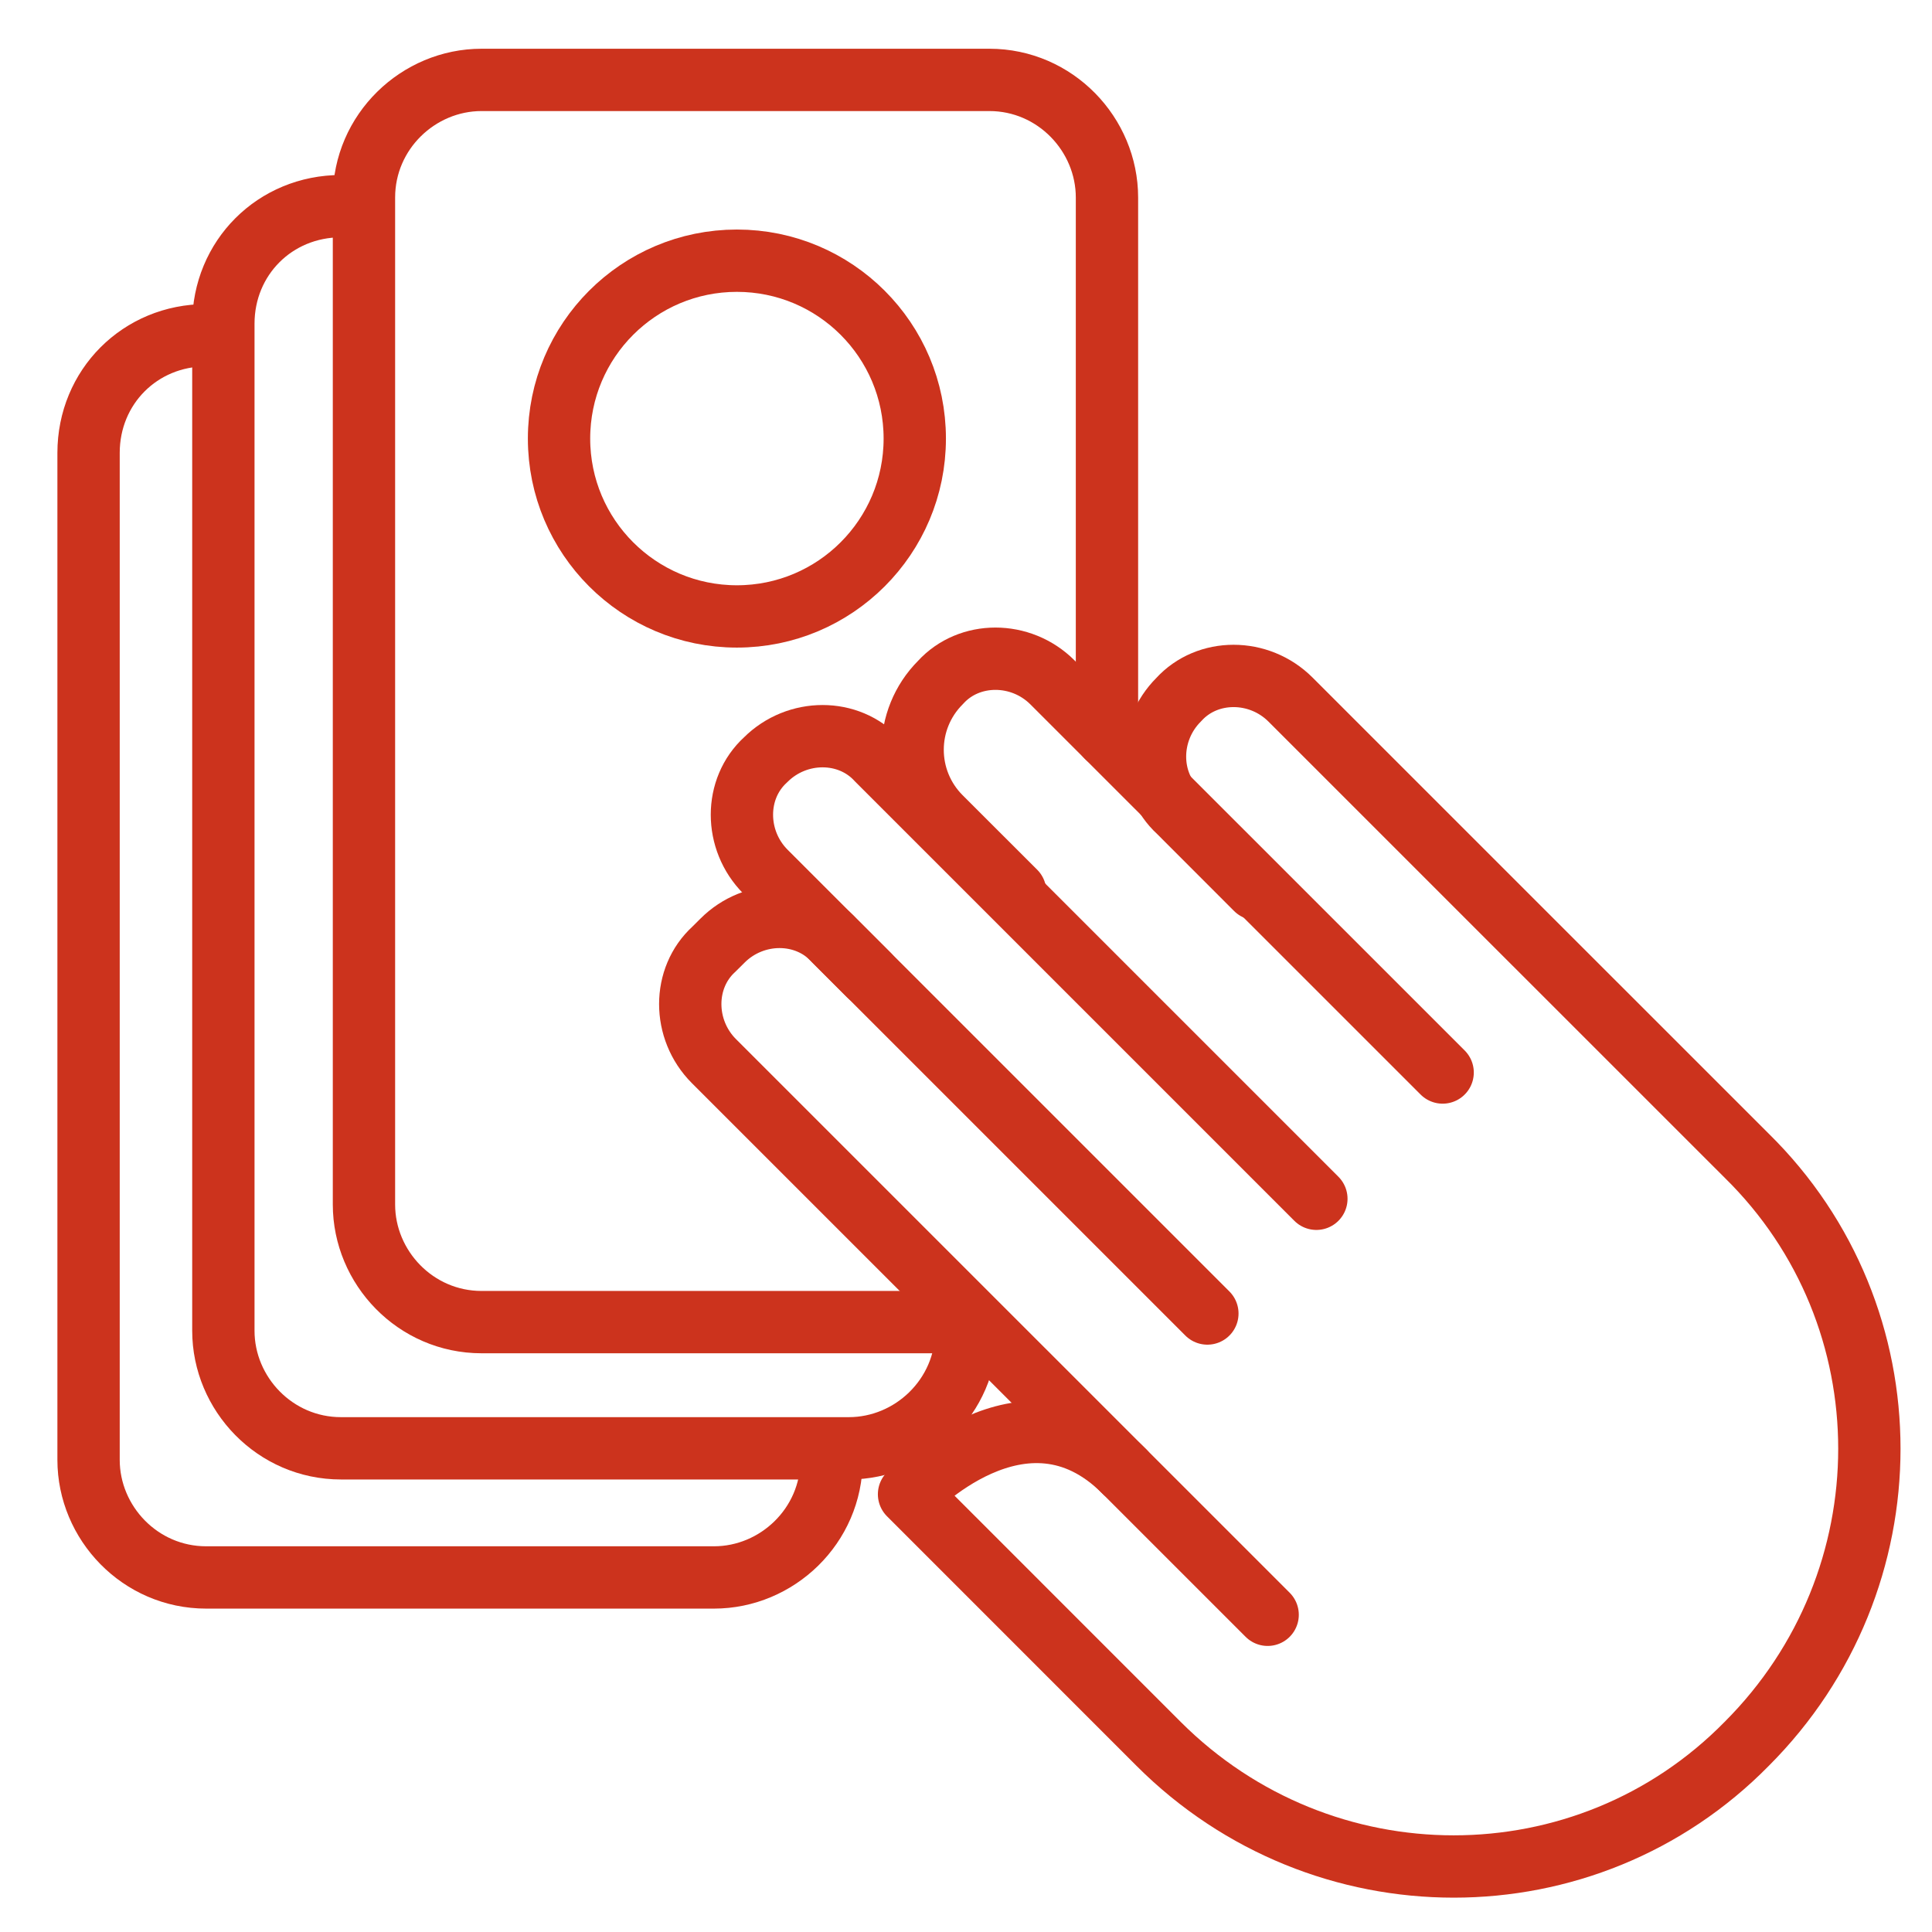
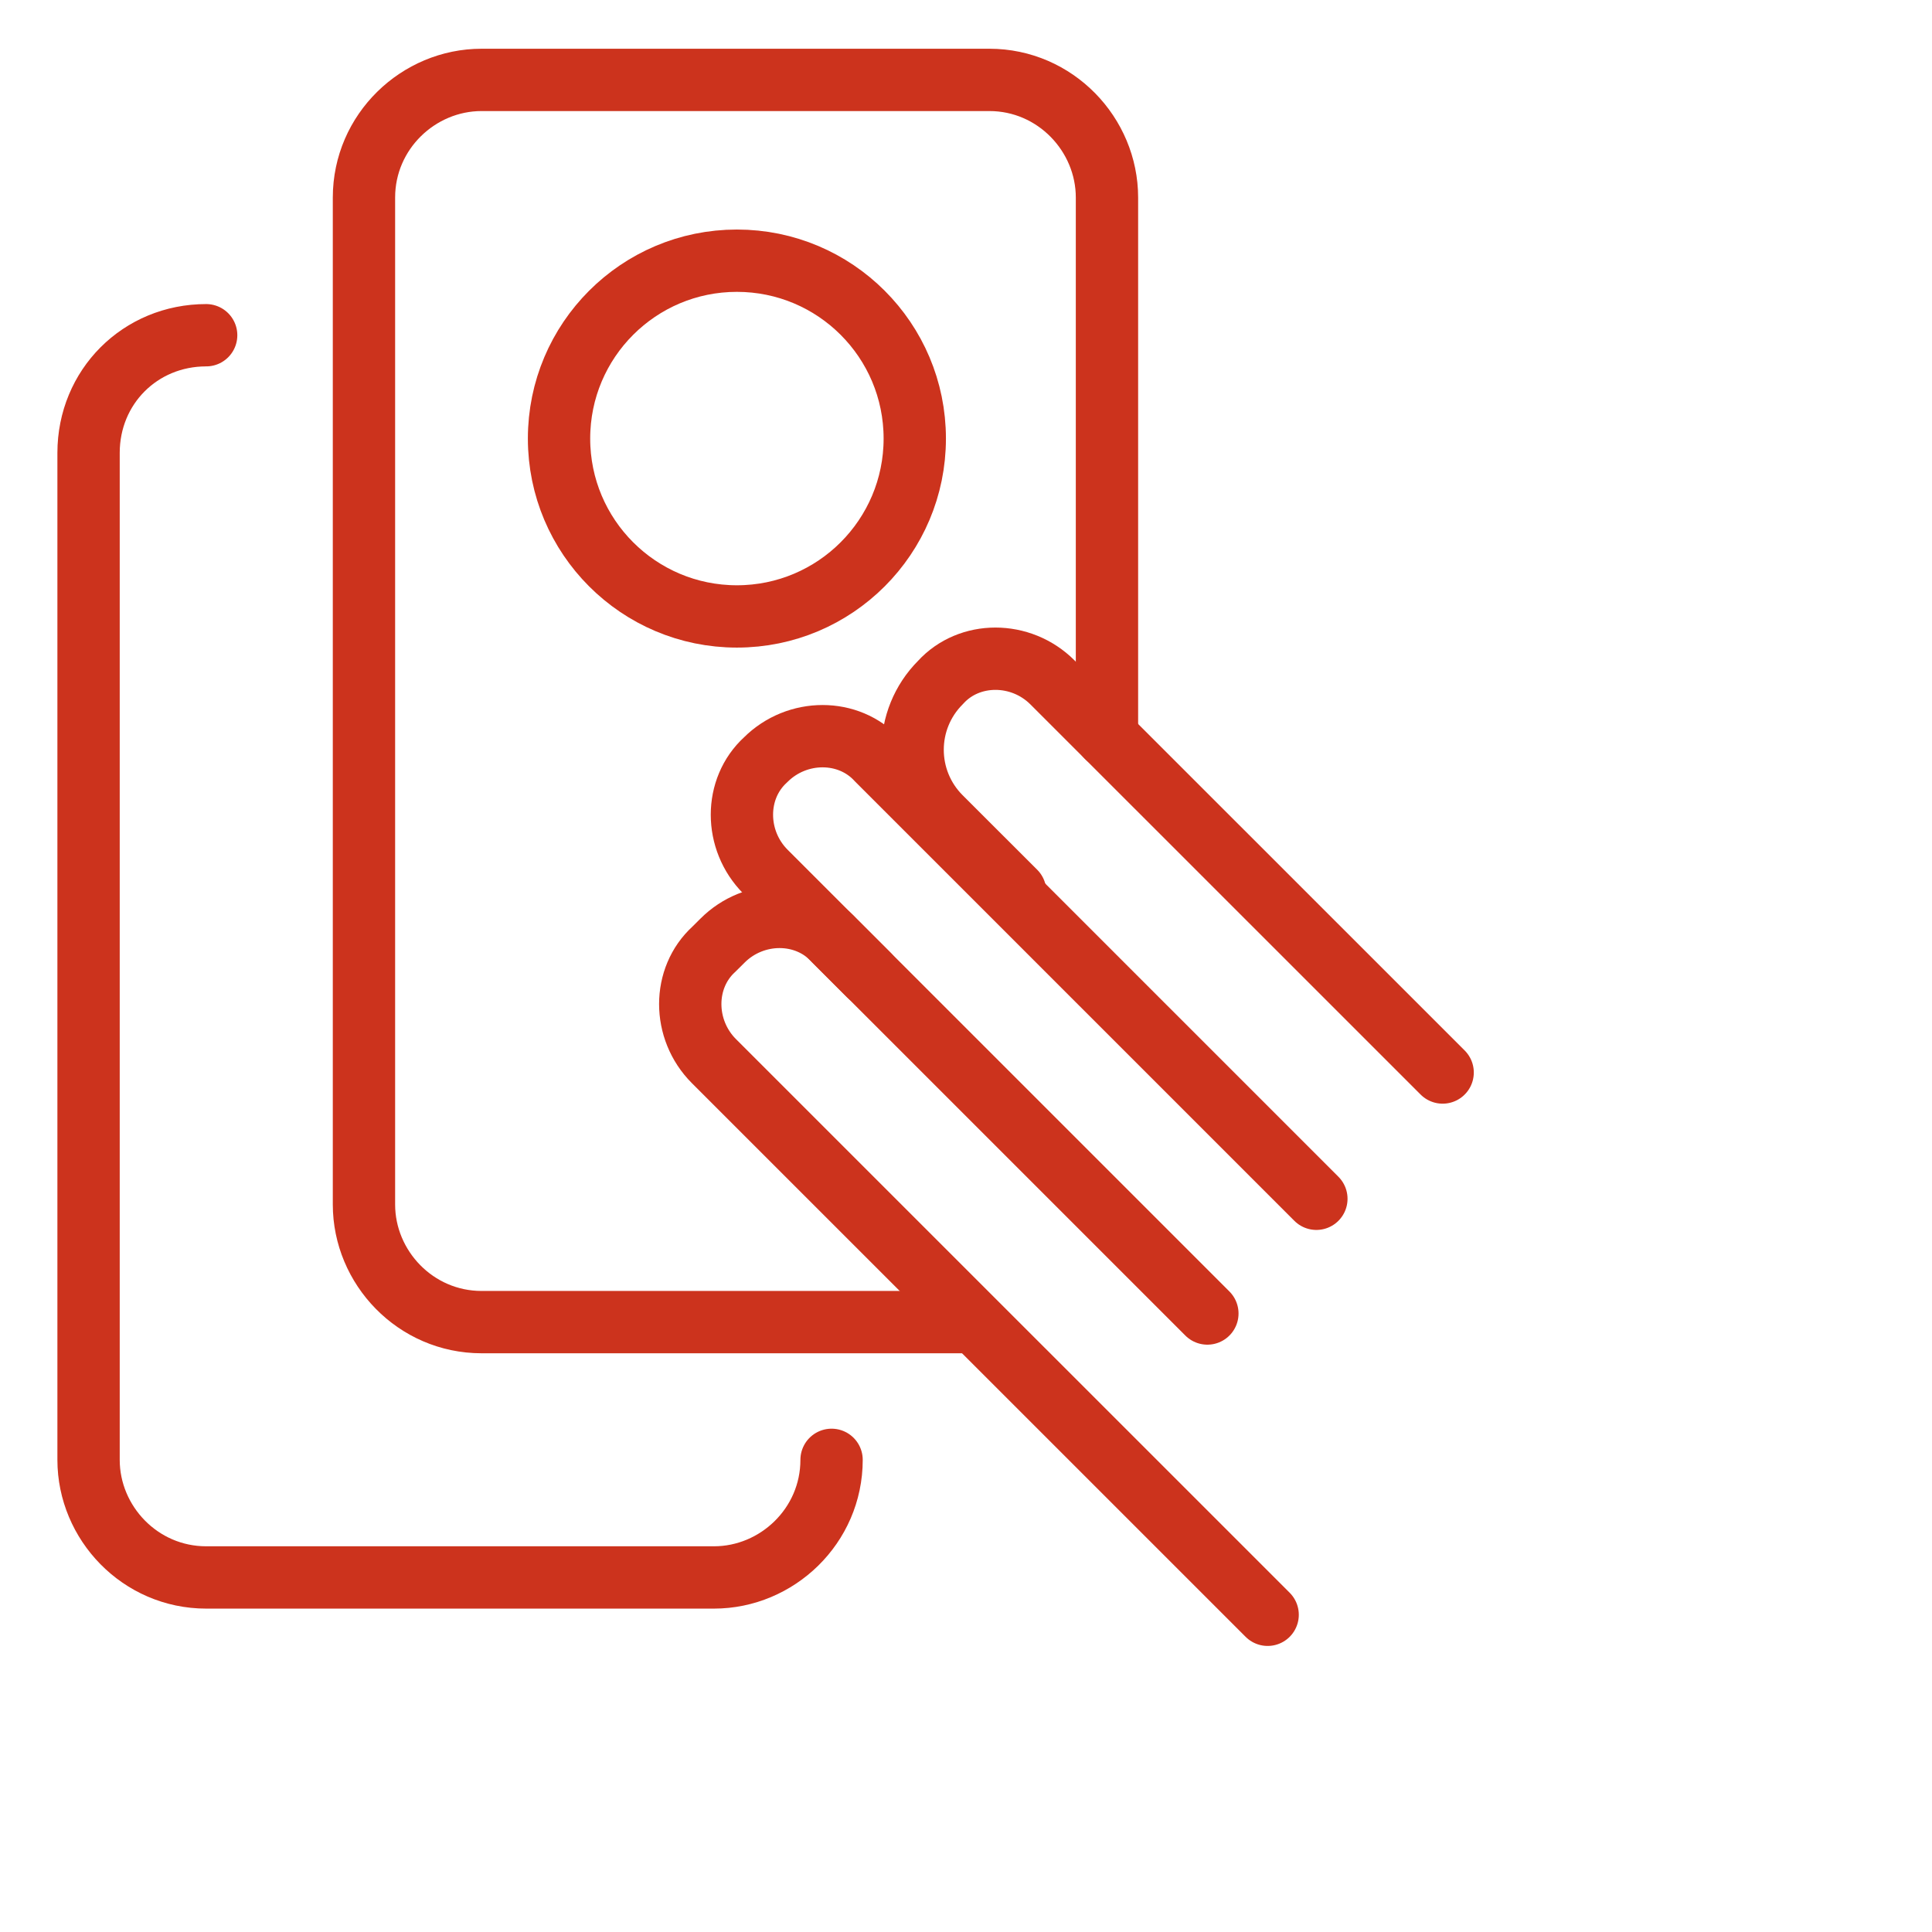
<svg xmlns="http://www.w3.org/2000/svg" width="31" height="31" viewBox="0 0 31 31" fill="none">
  <path d="M20.34 25.91L11.455 17.026C10.949 16.519 10.949 15.691 11.455 15.23L11.594 15.092C12.1 14.586 12.928 14.586 13.389 15.092L19.373 21.076" stroke="#CC331D" stroke-linecap="round" stroke-linejoin="round" />
  <path d="M13.941 15.645L12.284 13.988C11.778 13.481 11.778 12.653 12.284 12.192C12.79 11.686 13.619 11.686 14.079 12.192L21.122 19.235" stroke="#CC331D" stroke-linecap="round" stroke-linejoin="round" />
  <path d="M23.148 17.209L16.887 10.949C16.381 10.443 15.552 10.443 15.092 10.949C14.494 11.547 14.494 12.514 15.092 13.113L16.289 14.309" stroke="#CC331D" stroke-linecap="round" stroke-linejoin="round" />
-   <path d="M18.038 23.608C16.427 21.997 14.586 23.976 14.586 23.976L18.59 27.981C21.214 30.605 25.449 30.605 28.027 27.981C30.651 25.357 30.651 21.122 28.027 18.544L24.022 14.54L23.93 14.448L20.708 11.226C20.202 10.719 19.373 10.719 18.913 11.226C18.406 11.732 18.406 12.56 18.913 13.021L20.155 14.264" stroke="#CC331D" stroke-linecap="round" stroke-linejoin="round" />
  <path d="M17.762 11.823V3.17C17.762 2.157 16.933 1.282 15.875 1.282H7.727C6.714 1.282 5.84 2.111 5.84 3.17V19.327C5.84 20.339 6.668 21.214 7.727 21.214H15.507" stroke="#CC331D" stroke-linecap="round" stroke-linejoin="round" />
  <path d="M11.824 9.891C13.4 9.891 14.678 8.613 14.678 7.037C14.678 5.46 13.4 4.183 11.824 4.183C10.248 4.183 8.97 5.46 8.97 7.037C8.97 8.613 10.248 9.891 11.824 9.891Z" stroke="#CC331D" stroke-linecap="round" stroke-linejoin="round" />
-   <path d="M5.471 3.308C4.413 3.308 3.584 4.136 3.584 5.195V21.352C3.584 22.365 4.413 23.239 5.471 23.239H13.619C14.632 23.239 15.506 22.411 15.506 21.352" stroke="#CC331D" stroke-linecap="round" stroke-linejoin="round" />
  <path d="M3.308 5.379C2.249 5.379 1.421 6.208 1.421 7.267V23.424C1.421 24.436 2.249 25.311 3.308 25.311H11.456C12.468 25.311 13.343 24.483 13.343 23.424" stroke="#CC331D" stroke-linecap="round" stroke-linejoin="round" />
</svg>